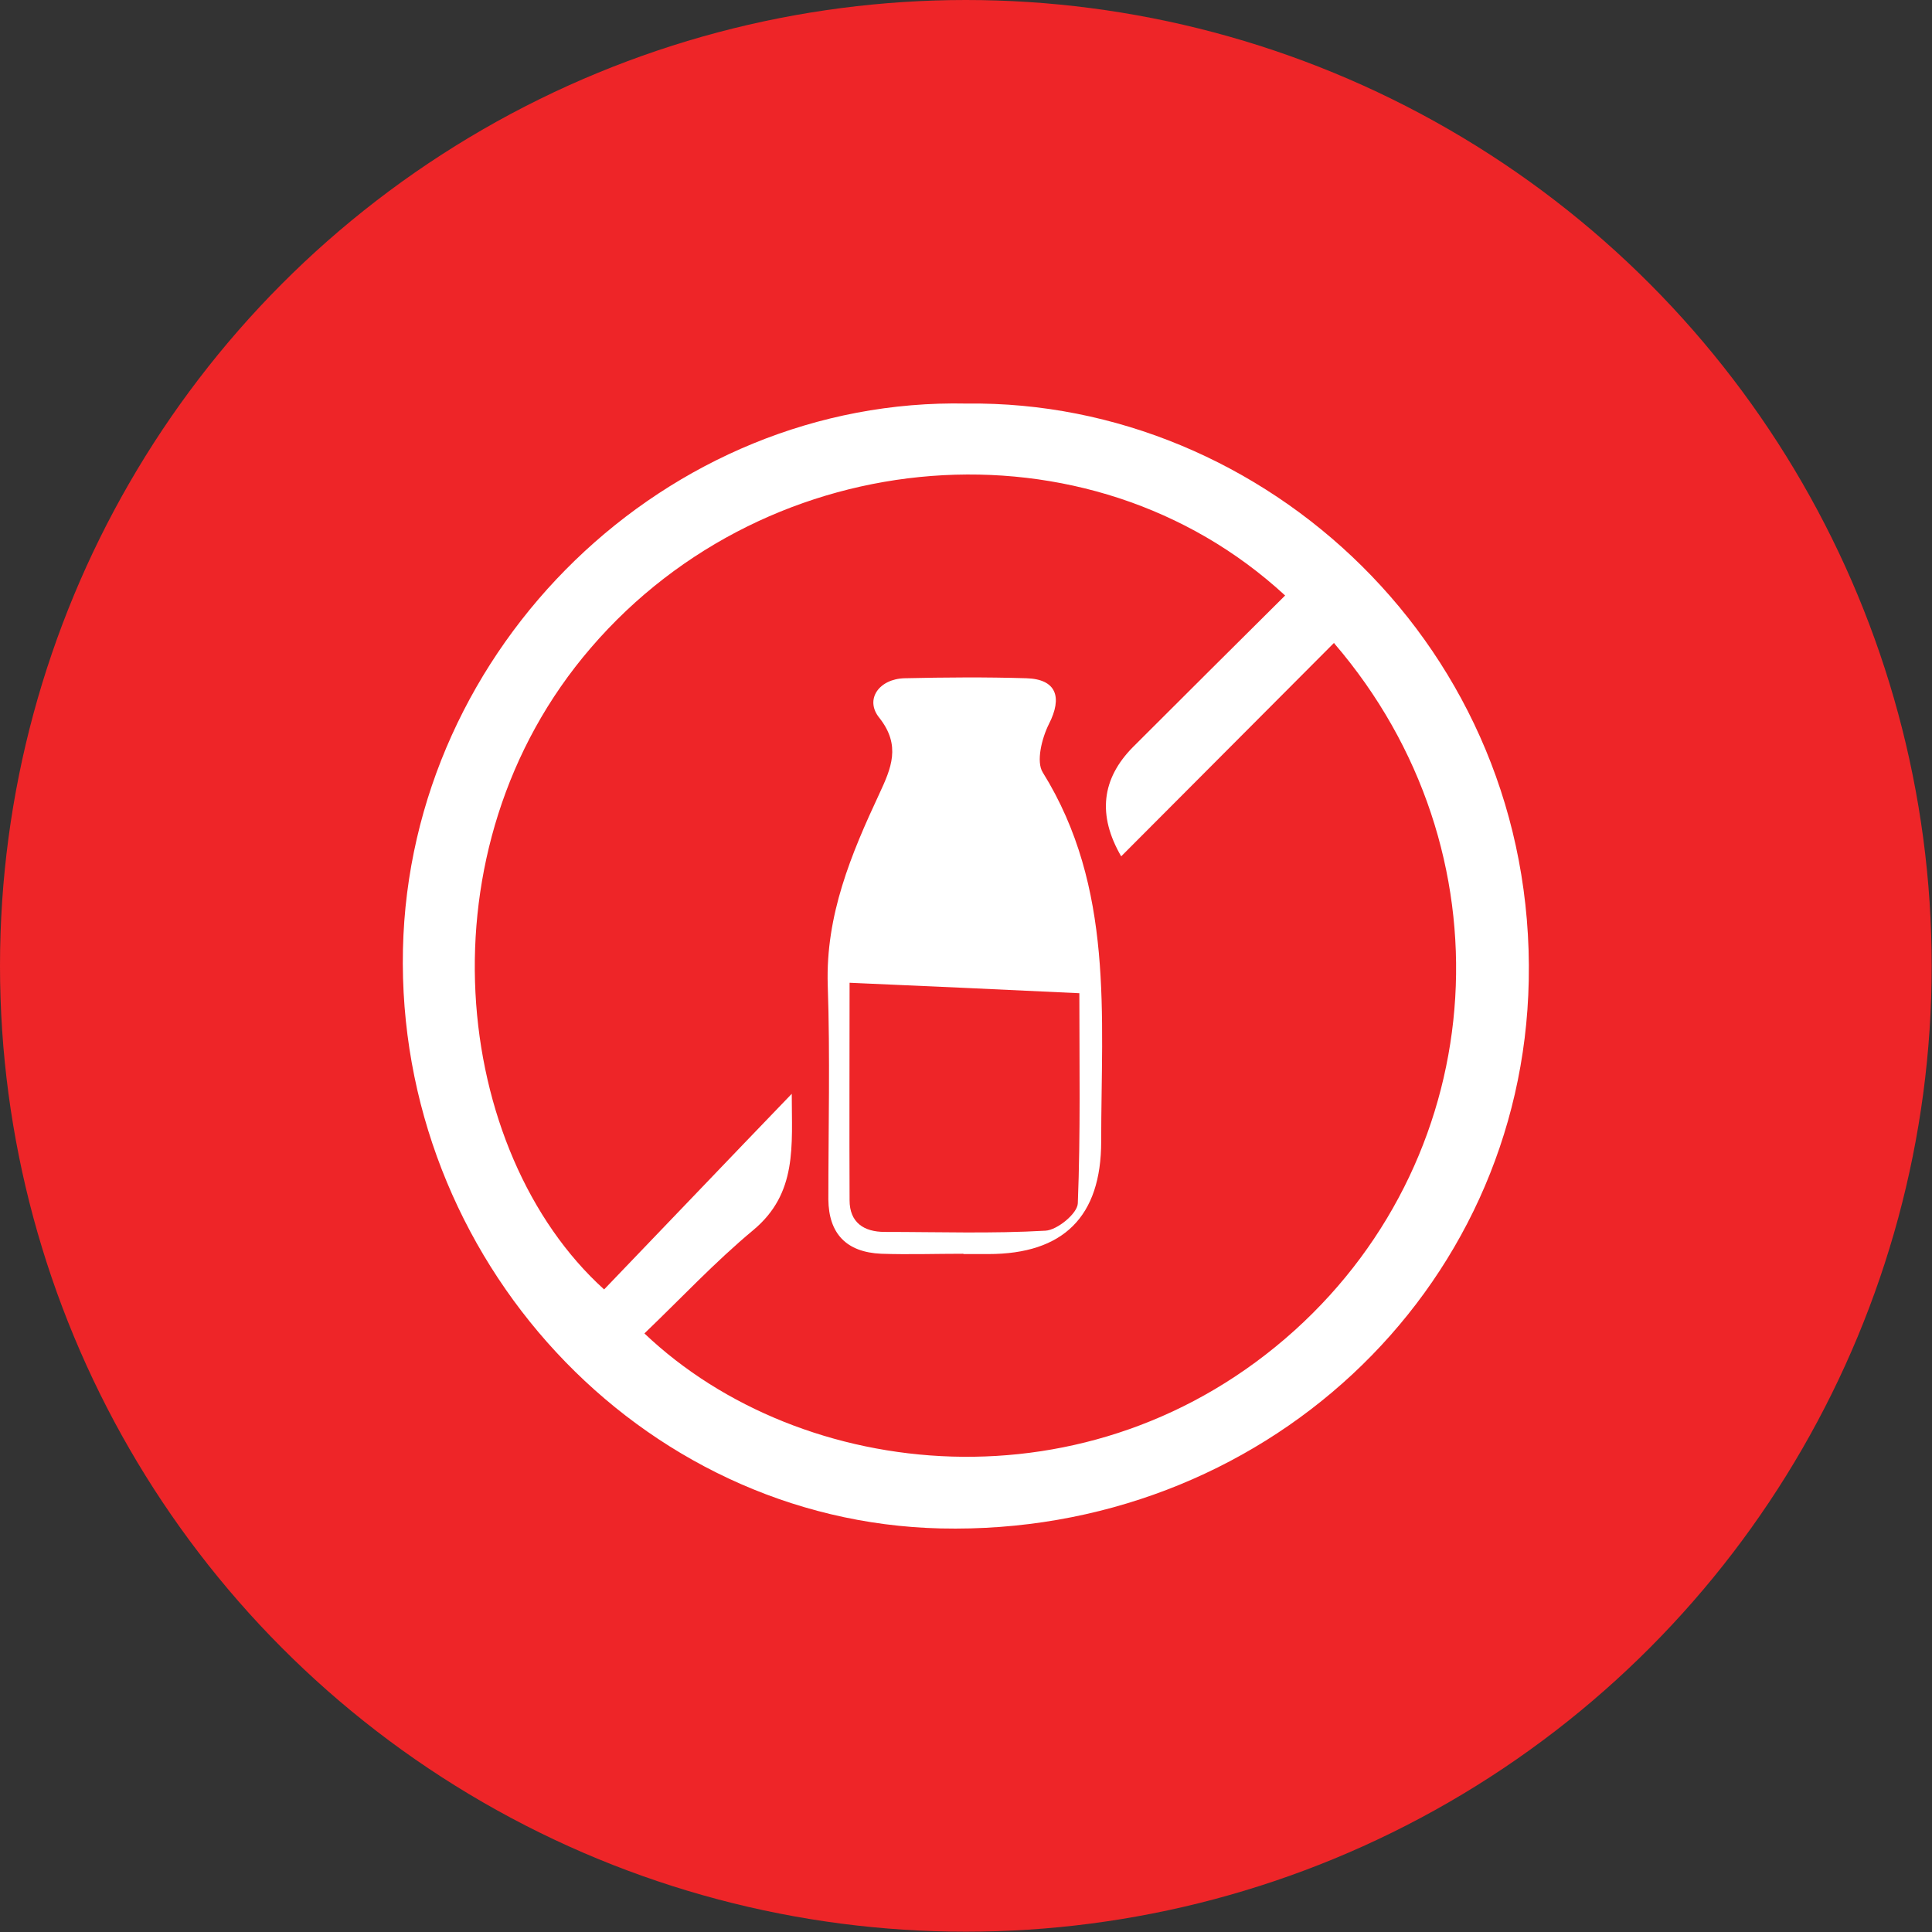
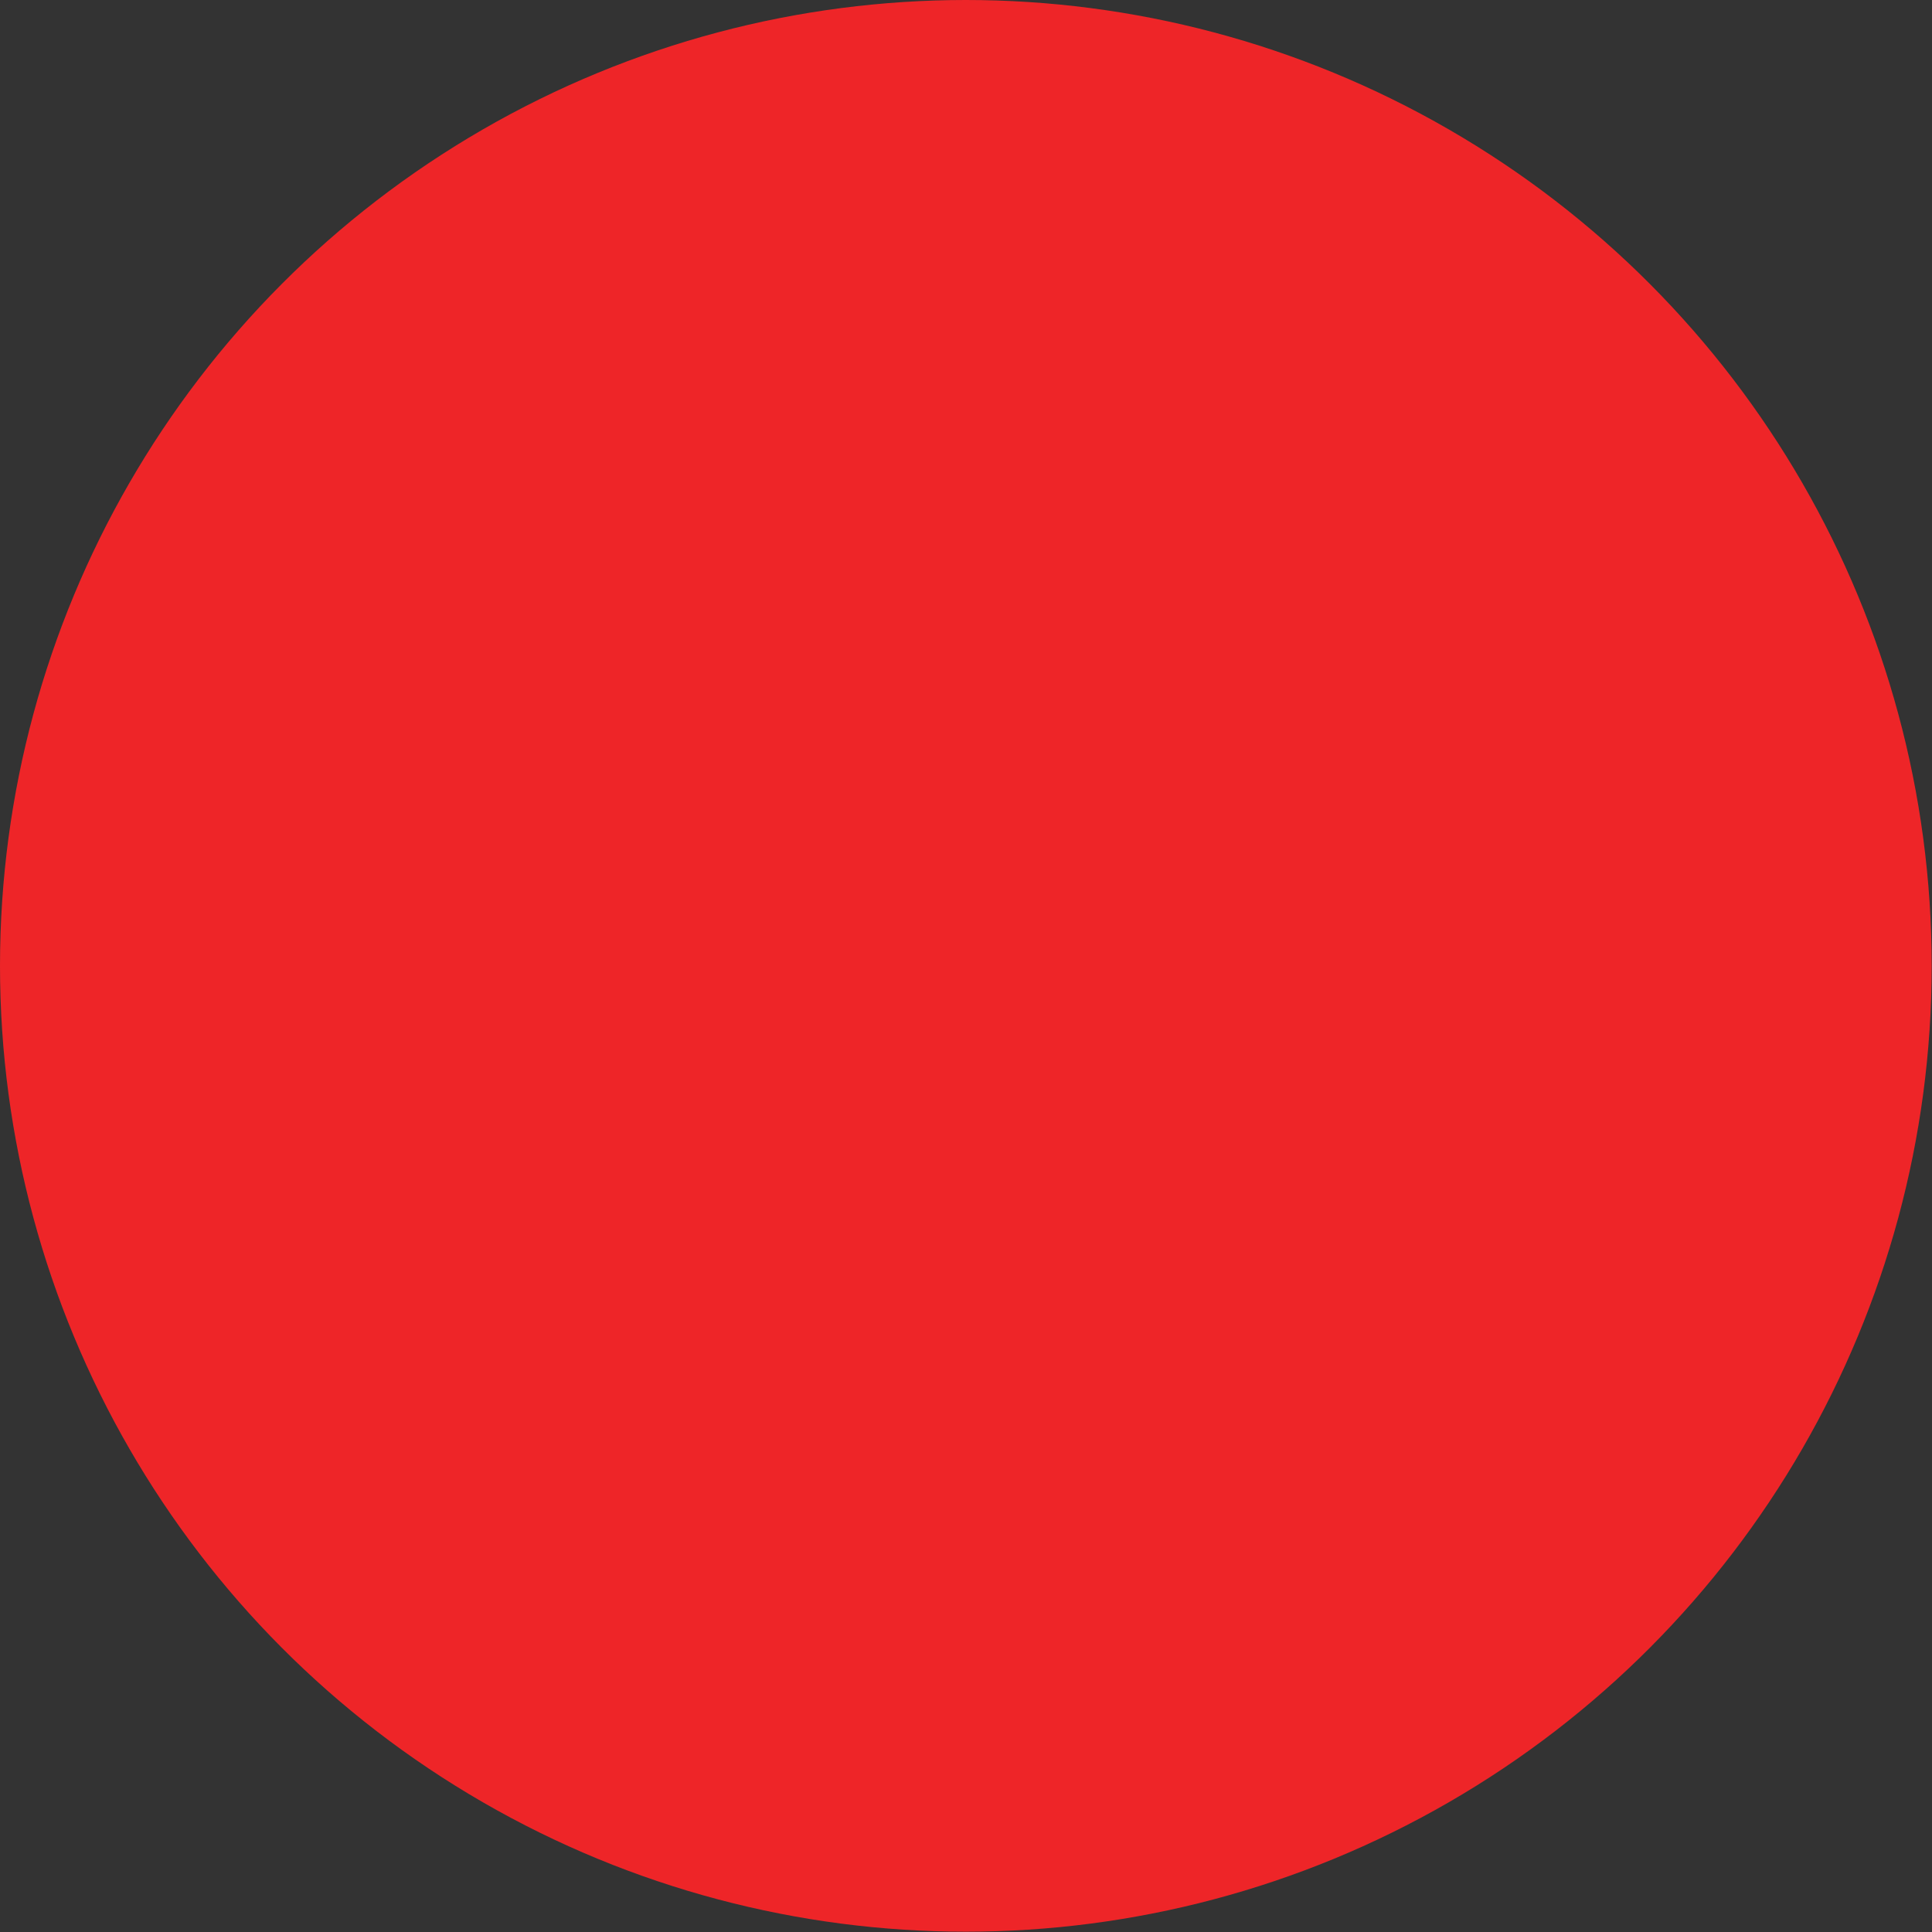
<svg xmlns="http://www.w3.org/2000/svg" id="Layer_2" data-name="Layer 2" viewBox="0 0 62.81 62.81">
  <rect x="0" y="0" width="62.81" height="62.81" fill="#333333" stroke="none" />
  <defs>
    <style>
      .cls-1 {
        fill: #fff;
      }

      .cls-1, .cls-2 {
        stroke-width: 0px;
      }

      .cls-2 {
        fill: #EE2528;
      }
    </style>
  </defs>
  <g id="Layer_1-2" data-name="Layer 1">
    <g>
      <circle class="cls-2" cx="31.4" cy="31.4" r="31.4" />
      <g>
-         <path class="cls-1" d="m31.43,13.12c9.68-.12,18.49,7.96,18.27,18.76-.2,10.14-8.71,18.05-19.12,17.81-9.79-.23-17.7-8.76-17.48-18.83.22-9.85,8.59-17.95,18.33-17.74Zm11.94,7.78c-2.34,2.35-4.63,4.64-6.92,6.94q-1.16-2,.39-3.56c1.64-1.64,3.29-3.28,4.94-4.92-6.37-5.88-16.77-5.05-22.57,1.7-5.65,6.56-4.5,16.4.43,20.86,1.99-2.07,3.98-4.16,6.1-6.36,0,1.69.19,3.23-1.25,4.43-1.25,1.04-2.36,2.23-3.54,3.36,5.1,4.85,14.53,5.86,21.14-.1,6.42-5.8,7.07-15.6,1.29-22.33Z" />
-         <path class="cls-1" d="m31.33,40.76c-.89,0-1.79.03-2.68,0-1.14-.05-1.71-.66-1.72-1.77,0-2.32.06-4.65-.02-6.97-.07-2.27.76-4.25,1.68-6.22.38-.82.71-1.56,0-2.46-.49-.6-.01-1.27.82-1.29,1.32-.03,2.64-.04,3.96,0,.97.03,1.18.61.73,1.49-.23.46-.42,1.22-.2,1.57,2.33,3.75,1.9,7.9,1.9,12q0,3.66-3.67,3.66h-.82Zm-3.71-8.8c0,2.44-.01,4.75,0,7.06,0,.72.46,1.03,1.14,1.03,1.74,0,3.49.06,5.23-.04.38-.02,1.04-.56,1.05-.89.09-2.27.05-4.55.05-6.83-2.53-.12-4.94-.23-7.47-.34Z" />
-       </g>
+         </g>
    </g>
  </g>
</svg>